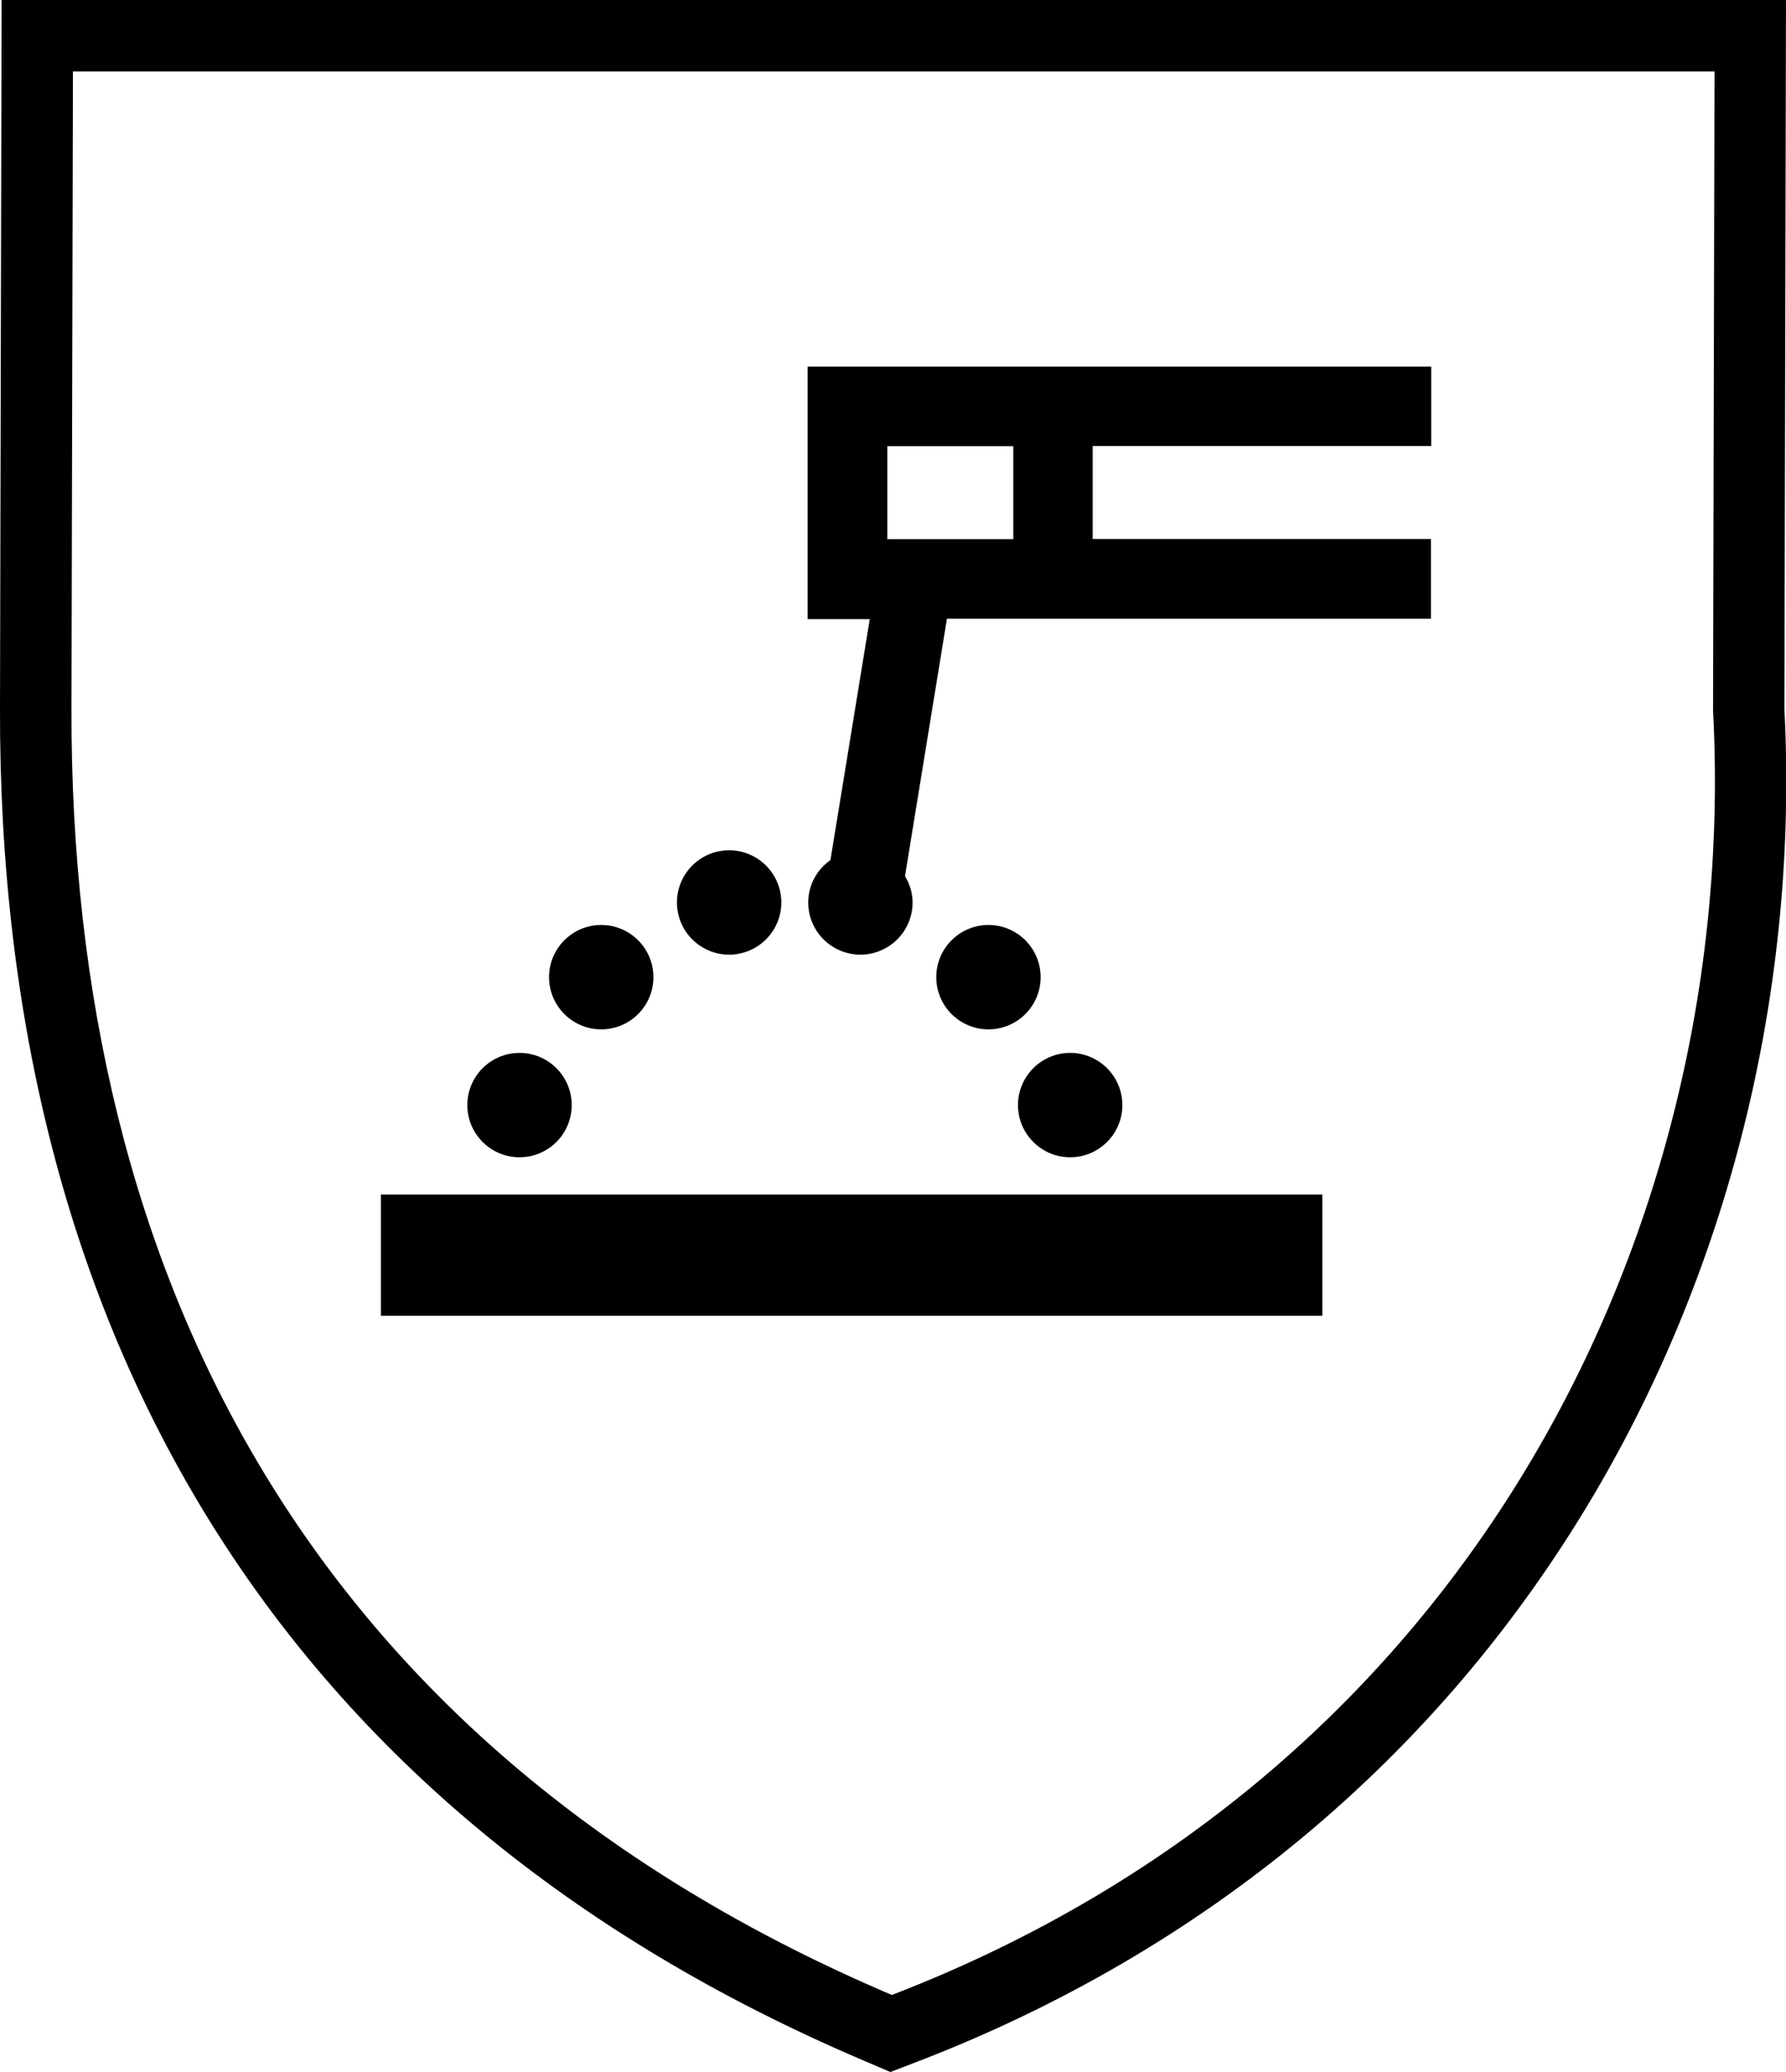
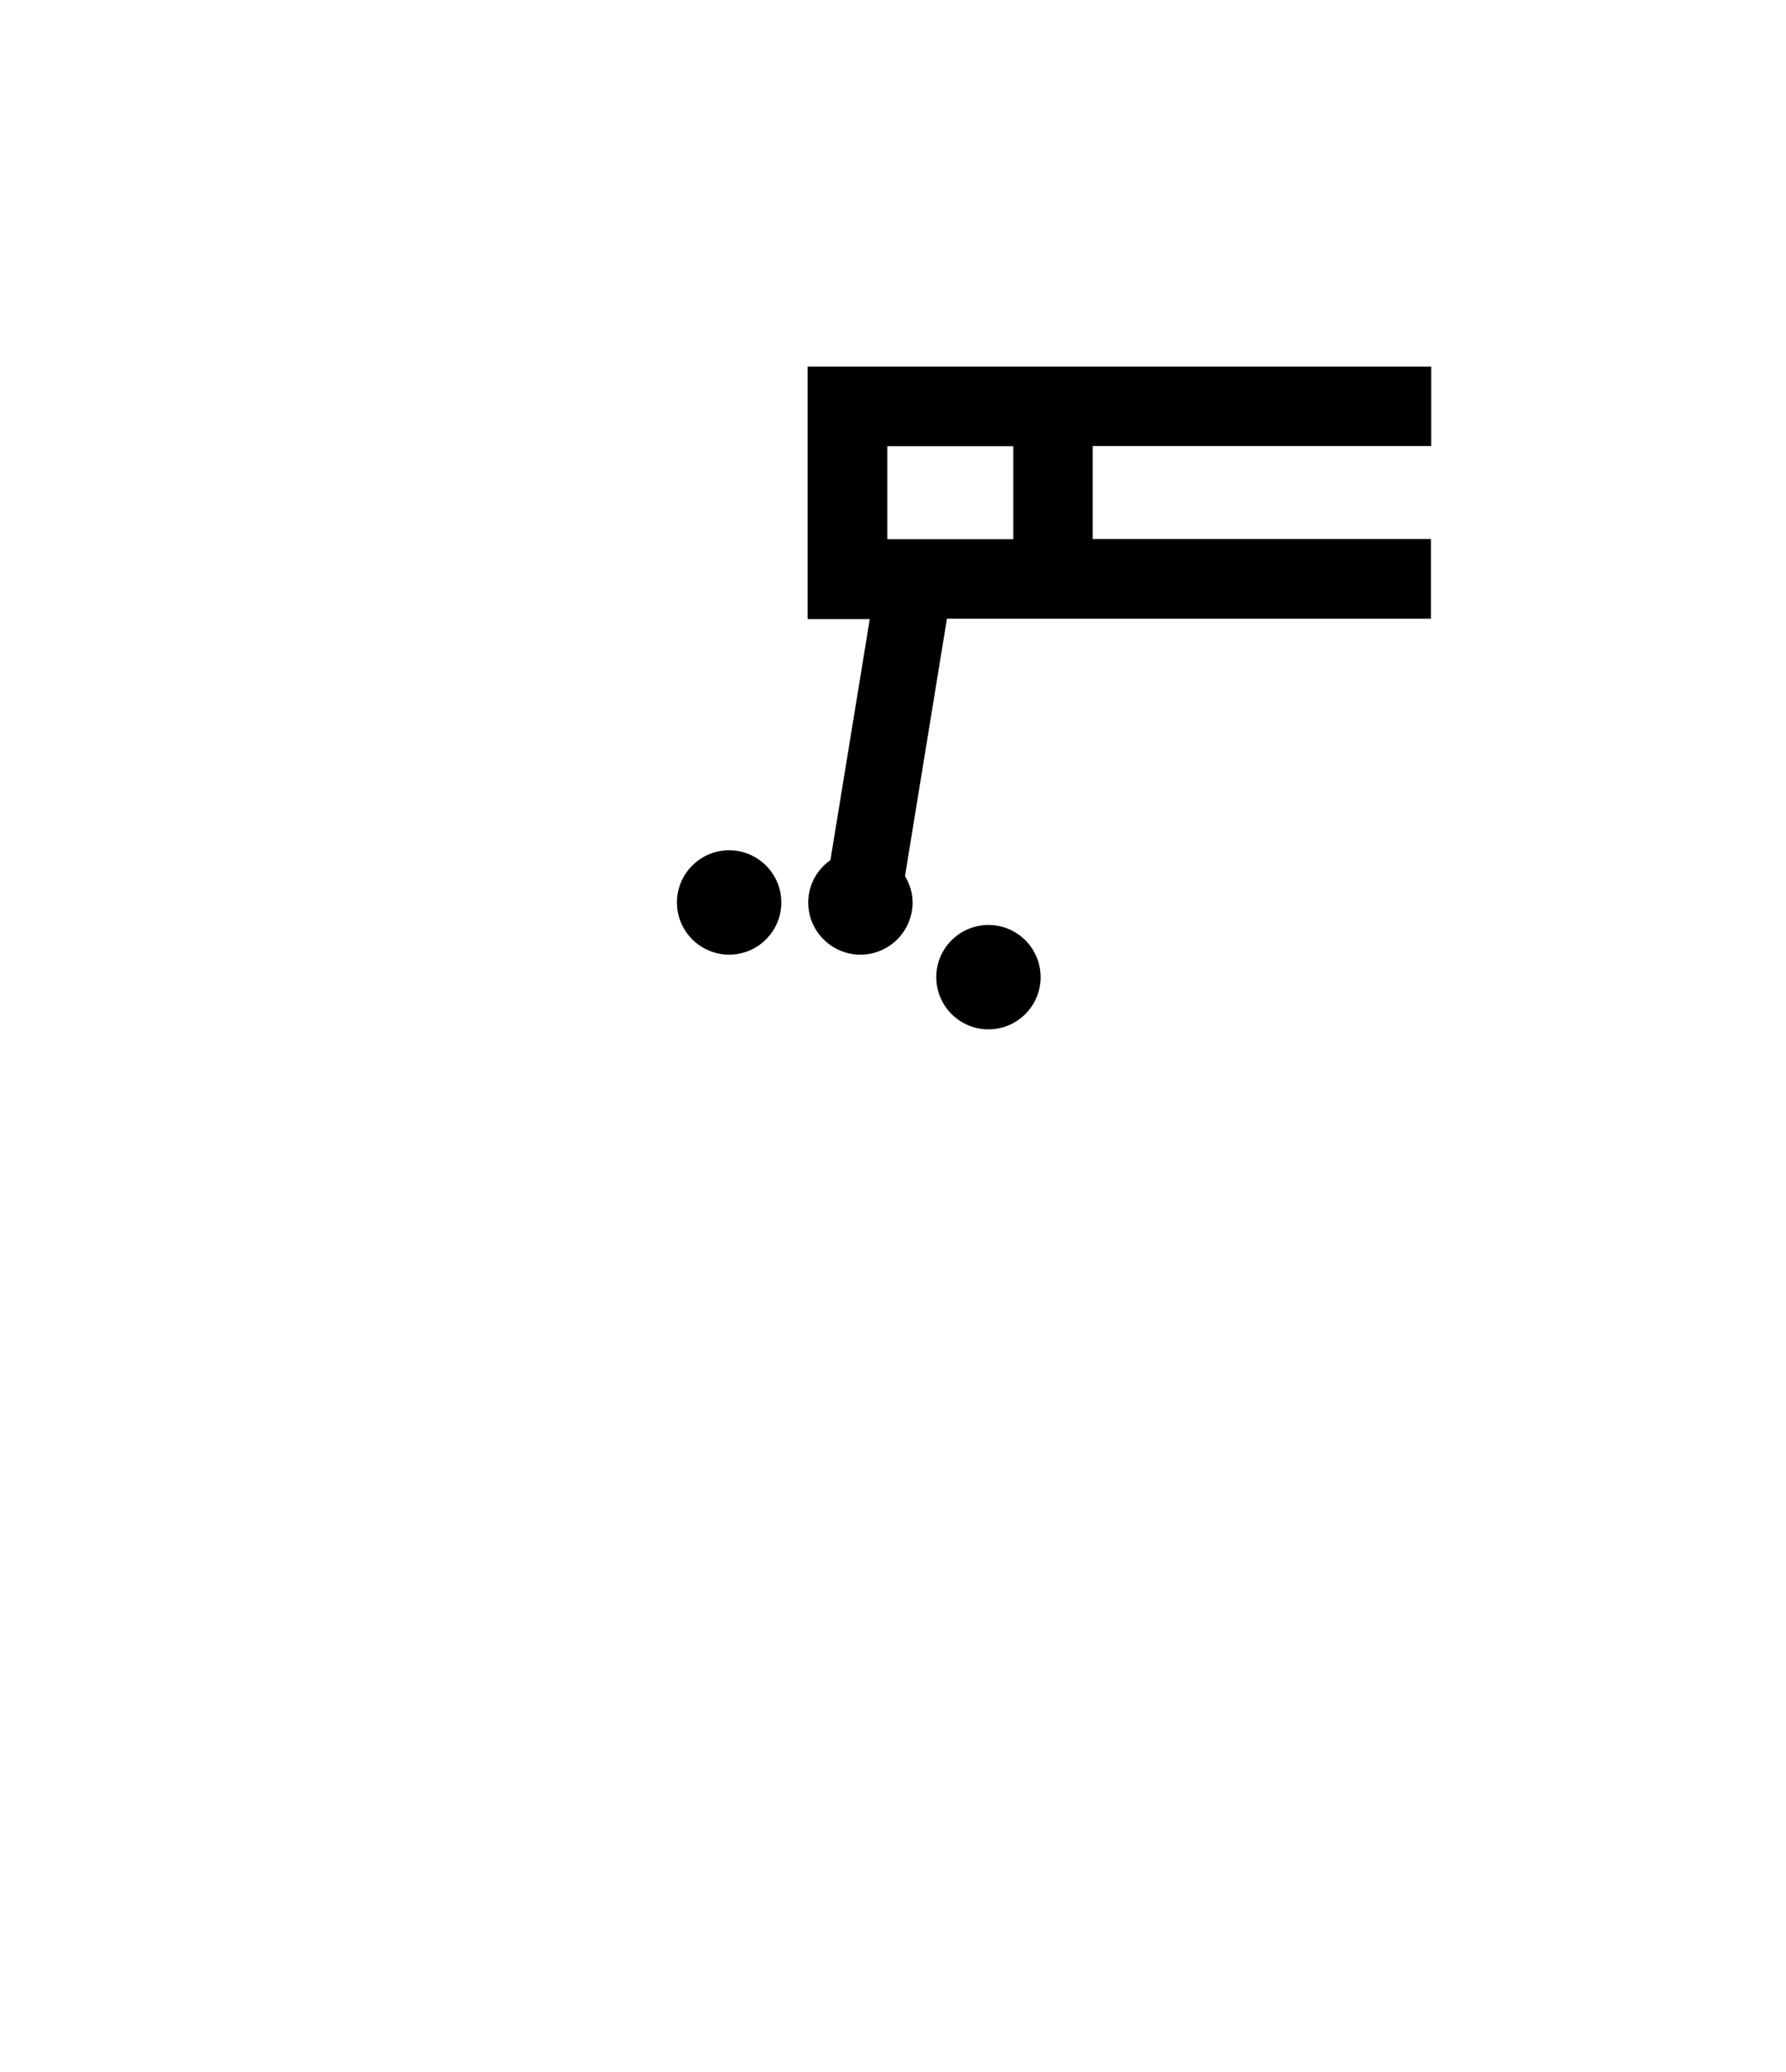
<svg xmlns="http://www.w3.org/2000/svg" id="_Слой_3" data-name="Слой 3" version="1.1" viewBox="0 0 122.18 141.73">
  <defs>
    <style>
      .cls-1, .cls-2 {
        fill: #000;
        stroke-width: 0px;
      }

      .cls-2 {
        fill-rule: evenodd;
      }
    </style>
  </defs>
-   <rect class="cls-1" x="26.06" y="81.71" width="64.4" height="8.29" />
-   <path class="cls-1" d="M35.54,79.16c1.97,0,3.57-1.6,3.57-3.57s-1.6-3.57-3.57-3.57-3.57,1.6-3.57,3.57,1.6,3.57,3.57,3.57Z" />
-   <path class="cls-1" d="M41.13,70.41c1.97,0,3.57-1.6,3.57-3.57s-1.6-3.57-3.57-3.57-3.57,1.6-3.57,3.57,1.6,3.57,3.57,3.57Z" />
  <path class="cls-1" d="M49.88,65.3c1.97,0,3.57-1.6,3.57-3.57s-1.6-3.57-3.57-3.57-3.57,1.6-3.57,3.57,1.6,3.57,3.57,3.57Z" />
-   <path class="cls-1" d="M73.21,79.16c1.97,0,3.57-1.6,3.57-3.57s-1.6-3.57-3.57-3.57-3.57,1.6-3.57,3.57,1.6,3.57,3.57,3.57Z" />
  <path class="cls-1" d="M67.62,63.27c-1.97,0-3.57,1.6-3.57,3.57s1.6,3.57,3.57,3.57,3.57-1.6,3.57-3.57-1.6-3.57-3.57-3.57Z" />
  <path class="cls-1" d="M97.91,30.53v-5.45h-42.66s0,17.27,0,17.27h4.25l-2.69,16.48c-.91.64-1.52,1.7-1.52,2.9,0,1.97,1.6,3.57,3.57,3.57s3.57-1.6,3.57-3.57c0-.66-.2-1.27-.52-1.8l2.87-17.61h33.11v-5.45h-23.14v-6.36h23.14ZM69.32,36.88h-8.62v-6.36h8.62v6.36Z" />
-   <path class="cls-2" d="M122.07,48.48c.96,18.72-3.52,37.66-13.06,53.81-10.66,18.03-26.74,31.22-46.25,38.73l-1.85.71-1.82-.78C19.14,123.95-.12,91.12,0,48.41L.11,0h122.07l-.11,48.48h0ZM4.99,4.89l-.1,43.53c-.11,39.2,16.68,71.25,56.12,88.04,40.04-15.42,58.02-53.04,56.18-87.86l.1-43.71H4.99Z" />
</svg>